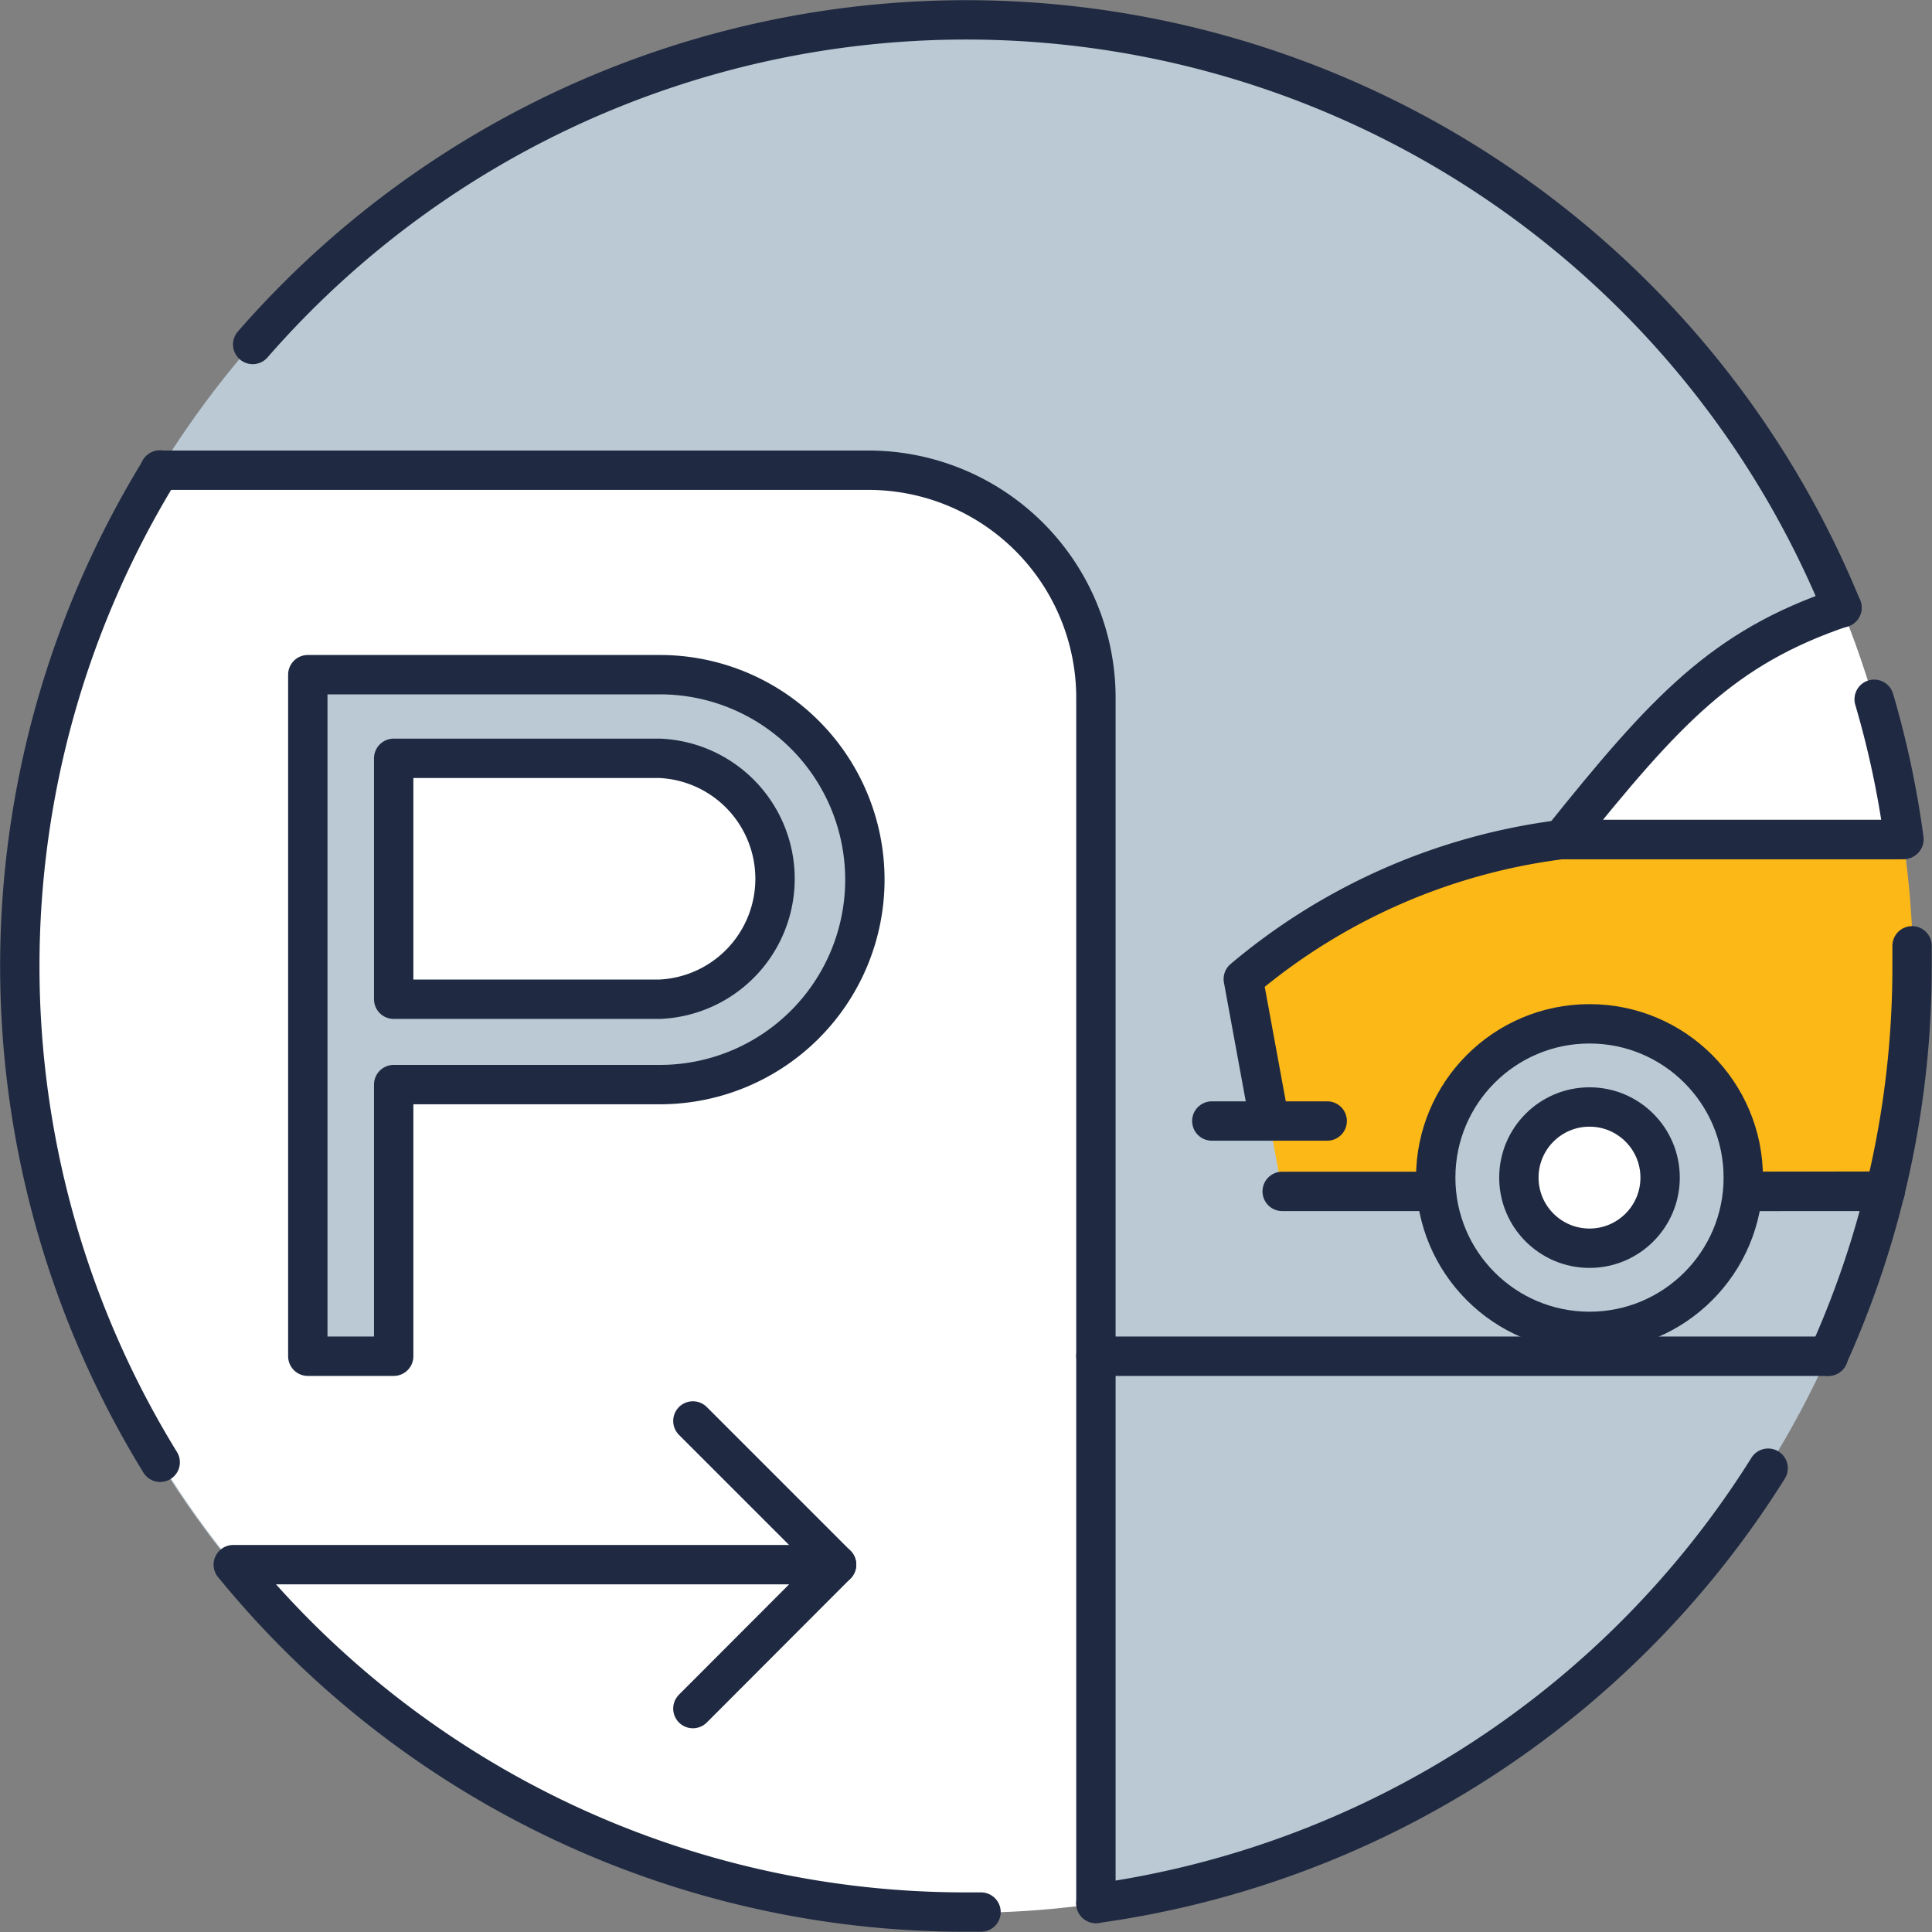
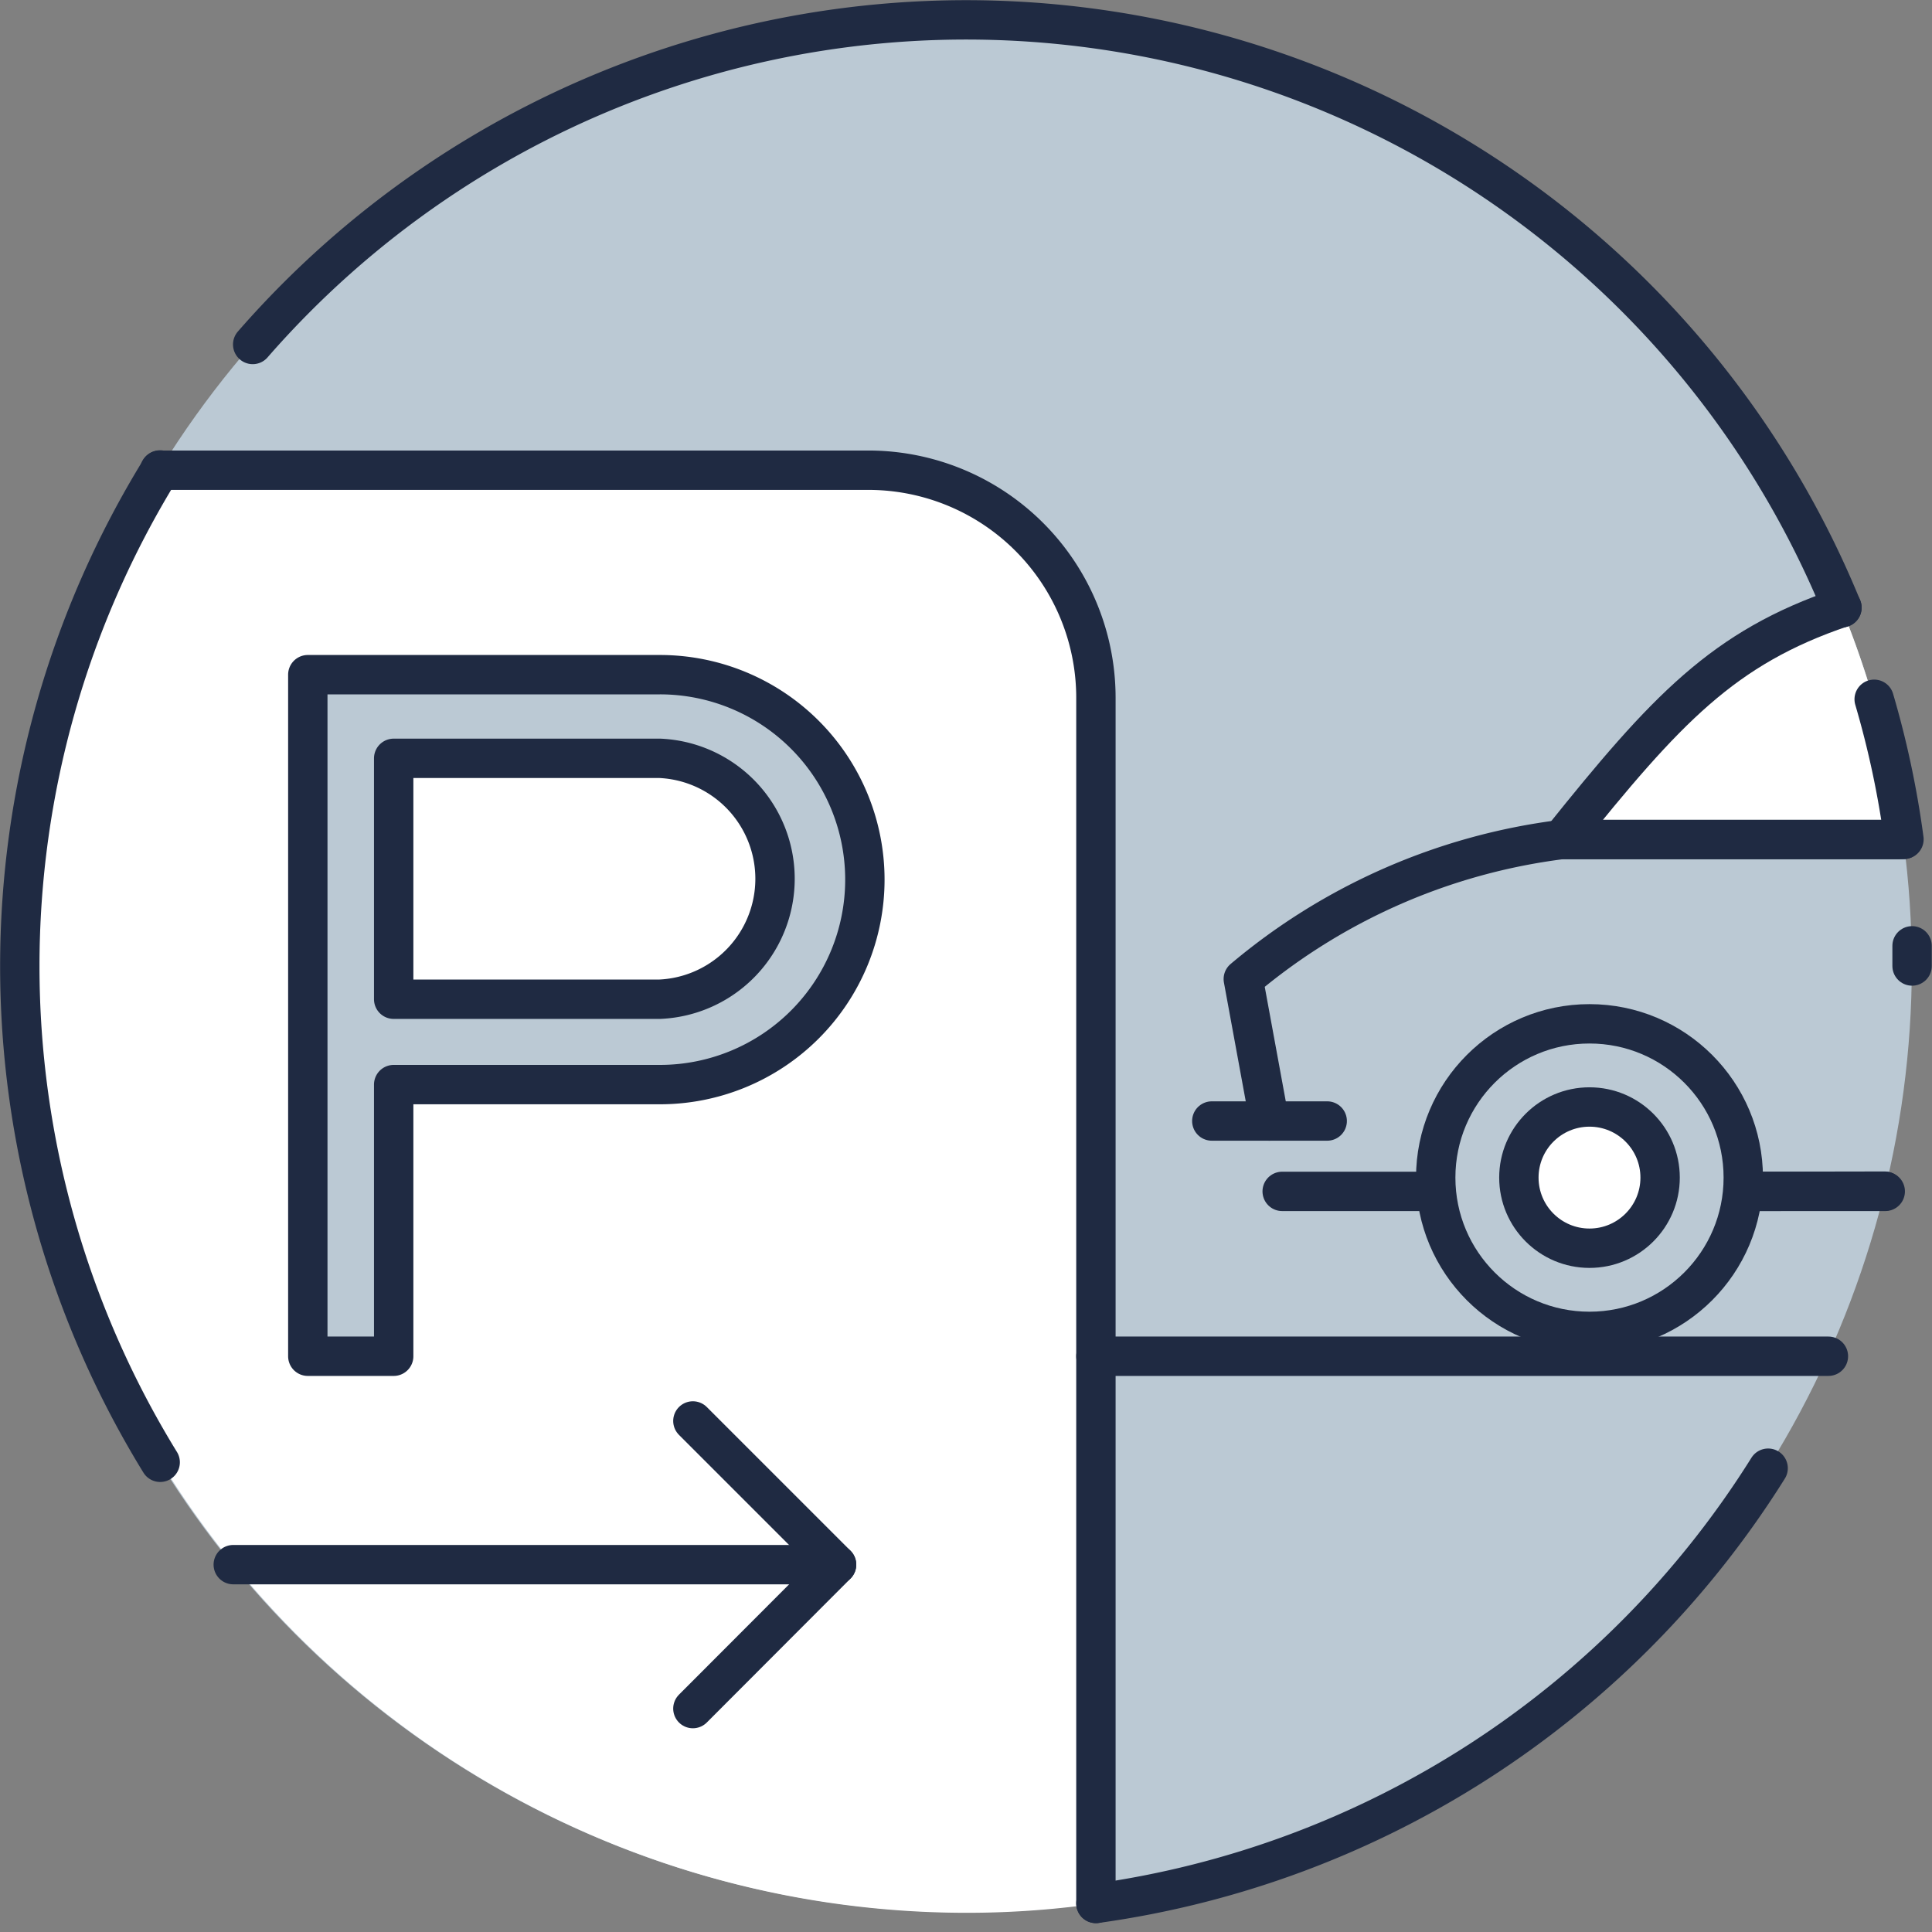
<svg xmlns="http://www.w3.org/2000/svg" viewBox="0 0 78.52 78.52">
  <rect x="0" y="0" width="78.52" height="78.52" fill="#808080" stroke="none" />
  <defs>
    <style>.a{fill:#bbc9d4;}.b,.e{fill:#fff;}.c{fill:#fcb817;}.d{fill:none;}.d,.e{stroke:#1f2a42;stroke-linecap:round;stroke-linejoin:round;stroke-width:1.6px;}</style>
  </defs>
  <circle class="a" cx="39.24" cy="39.26" r="38.46" />
  <path class="b" d="M77.35,34.12h0a38.48,38.48,0,0,0-2.51-9.42c-4.8,1.63-7.14,4.13-11.37,9.42Z" />
-   <path class="c" d="M77.35,34.12H63.47a24.88,24.88,0,0,0-12.94,5.67l1.58,8.63h6.27a5.12,5.12,0,0,1,0-.56,6.25,6.25,0,1,1,12.5,0,5.25,5.25,0,0,1,0,.56h5.77a38.34,38.34,0,0,0,1.11-9.15A39.49,39.49,0,0,0,77.35,34.12Z" />
  <path class="b" d="M35.35,19.11H6.55A38.46,38.46,0,0,0,39.29,77.74a37.37,37.37,0,0,0,5.11-.35,9,9,0,0,0,.2-1.89V28.37A9.26,9.26,0,0,0,35.35,19.11Z" />
  <path class="d" d="M44.54,77.36v-49a9.25,9.25,0,0,0-9.25-9.25H6.49" />
  <polyline class="d" points="28.16 57.75 34 63.59 28.16 69.44" />
  <line class="d" x1="34" y1="63.59" x2="9.48" y2="63.59" />
  <circle class="d" cx="64.6" cy="47.86" r="6.25" />
  <line class="d" x1="70.85" y1="48.42" x2="76.62" y2="48.42" />
  <line class="d" x1="44.54" y1="55.12" x2="74.31" y2="55.12" />
  <circle class="e" cx="64.6" cy="47.86" r="2.87" />
  <path class="d" d="M77.35,34.12H63.47c4.24-5.29,6.57-7.8,11.39-9.43" />
  <line class="d" x1="49.25" y1="45.56" x2="53.94" y2="45.56" />
  <line class="d" x1="70.85" y1="48.42" x2="76.59" y2="48.41" />
  <path class="a" d="M16,55.12H12.51V27.42l14.31,0a8.33,8.33,0,0,1,0,16.66H16Zm0-14.51H26.82a4.9,4.9,0,0,0,0-9.79H16Z" />
  <path class="d" d="M16,55.12H12.51V27.42l14.31,0a8.33,8.33,0,0,1,0,16.66H16Zm0-14.51H26.82a4.9,4.9,0,0,0,0-9.79H16Z" />
  <path class="d" d="M6.51,59.43a38.49,38.49,0,0,1,0-40.33" />
-   <path class="d" d="M39.87,77.71h-.61a38.39,38.39,0,0,1-29.68-14" />
  <path class="d" d="M71.86,59.67A38.46,38.46,0,0,1,44.54,77.36" />
-   <path class="d" d="M77.71,38.44c0,.27,0,.54,0,.82a38.38,38.38,0,0,1-3.41,15.86" />
+   <path class="d" d="M77.71,38.44c0,.27,0,.54,0,.82" />
  <path class="d" d="M76.17,28.42a38.07,38.07,0,0,1,1.21,5.69" />
  <path class="d" d="M10.27,14a38.46,38.46,0,0,1,64.59,10.7" />
  <line class="d" x1="52.11" y1="48.42" x2="58.35" y2="48.42" />
  <path class="d" d="M77.14,34.12H63.47a24.88,24.88,0,0,0-12.94,5.67l1.06,5.77" />
</svg>